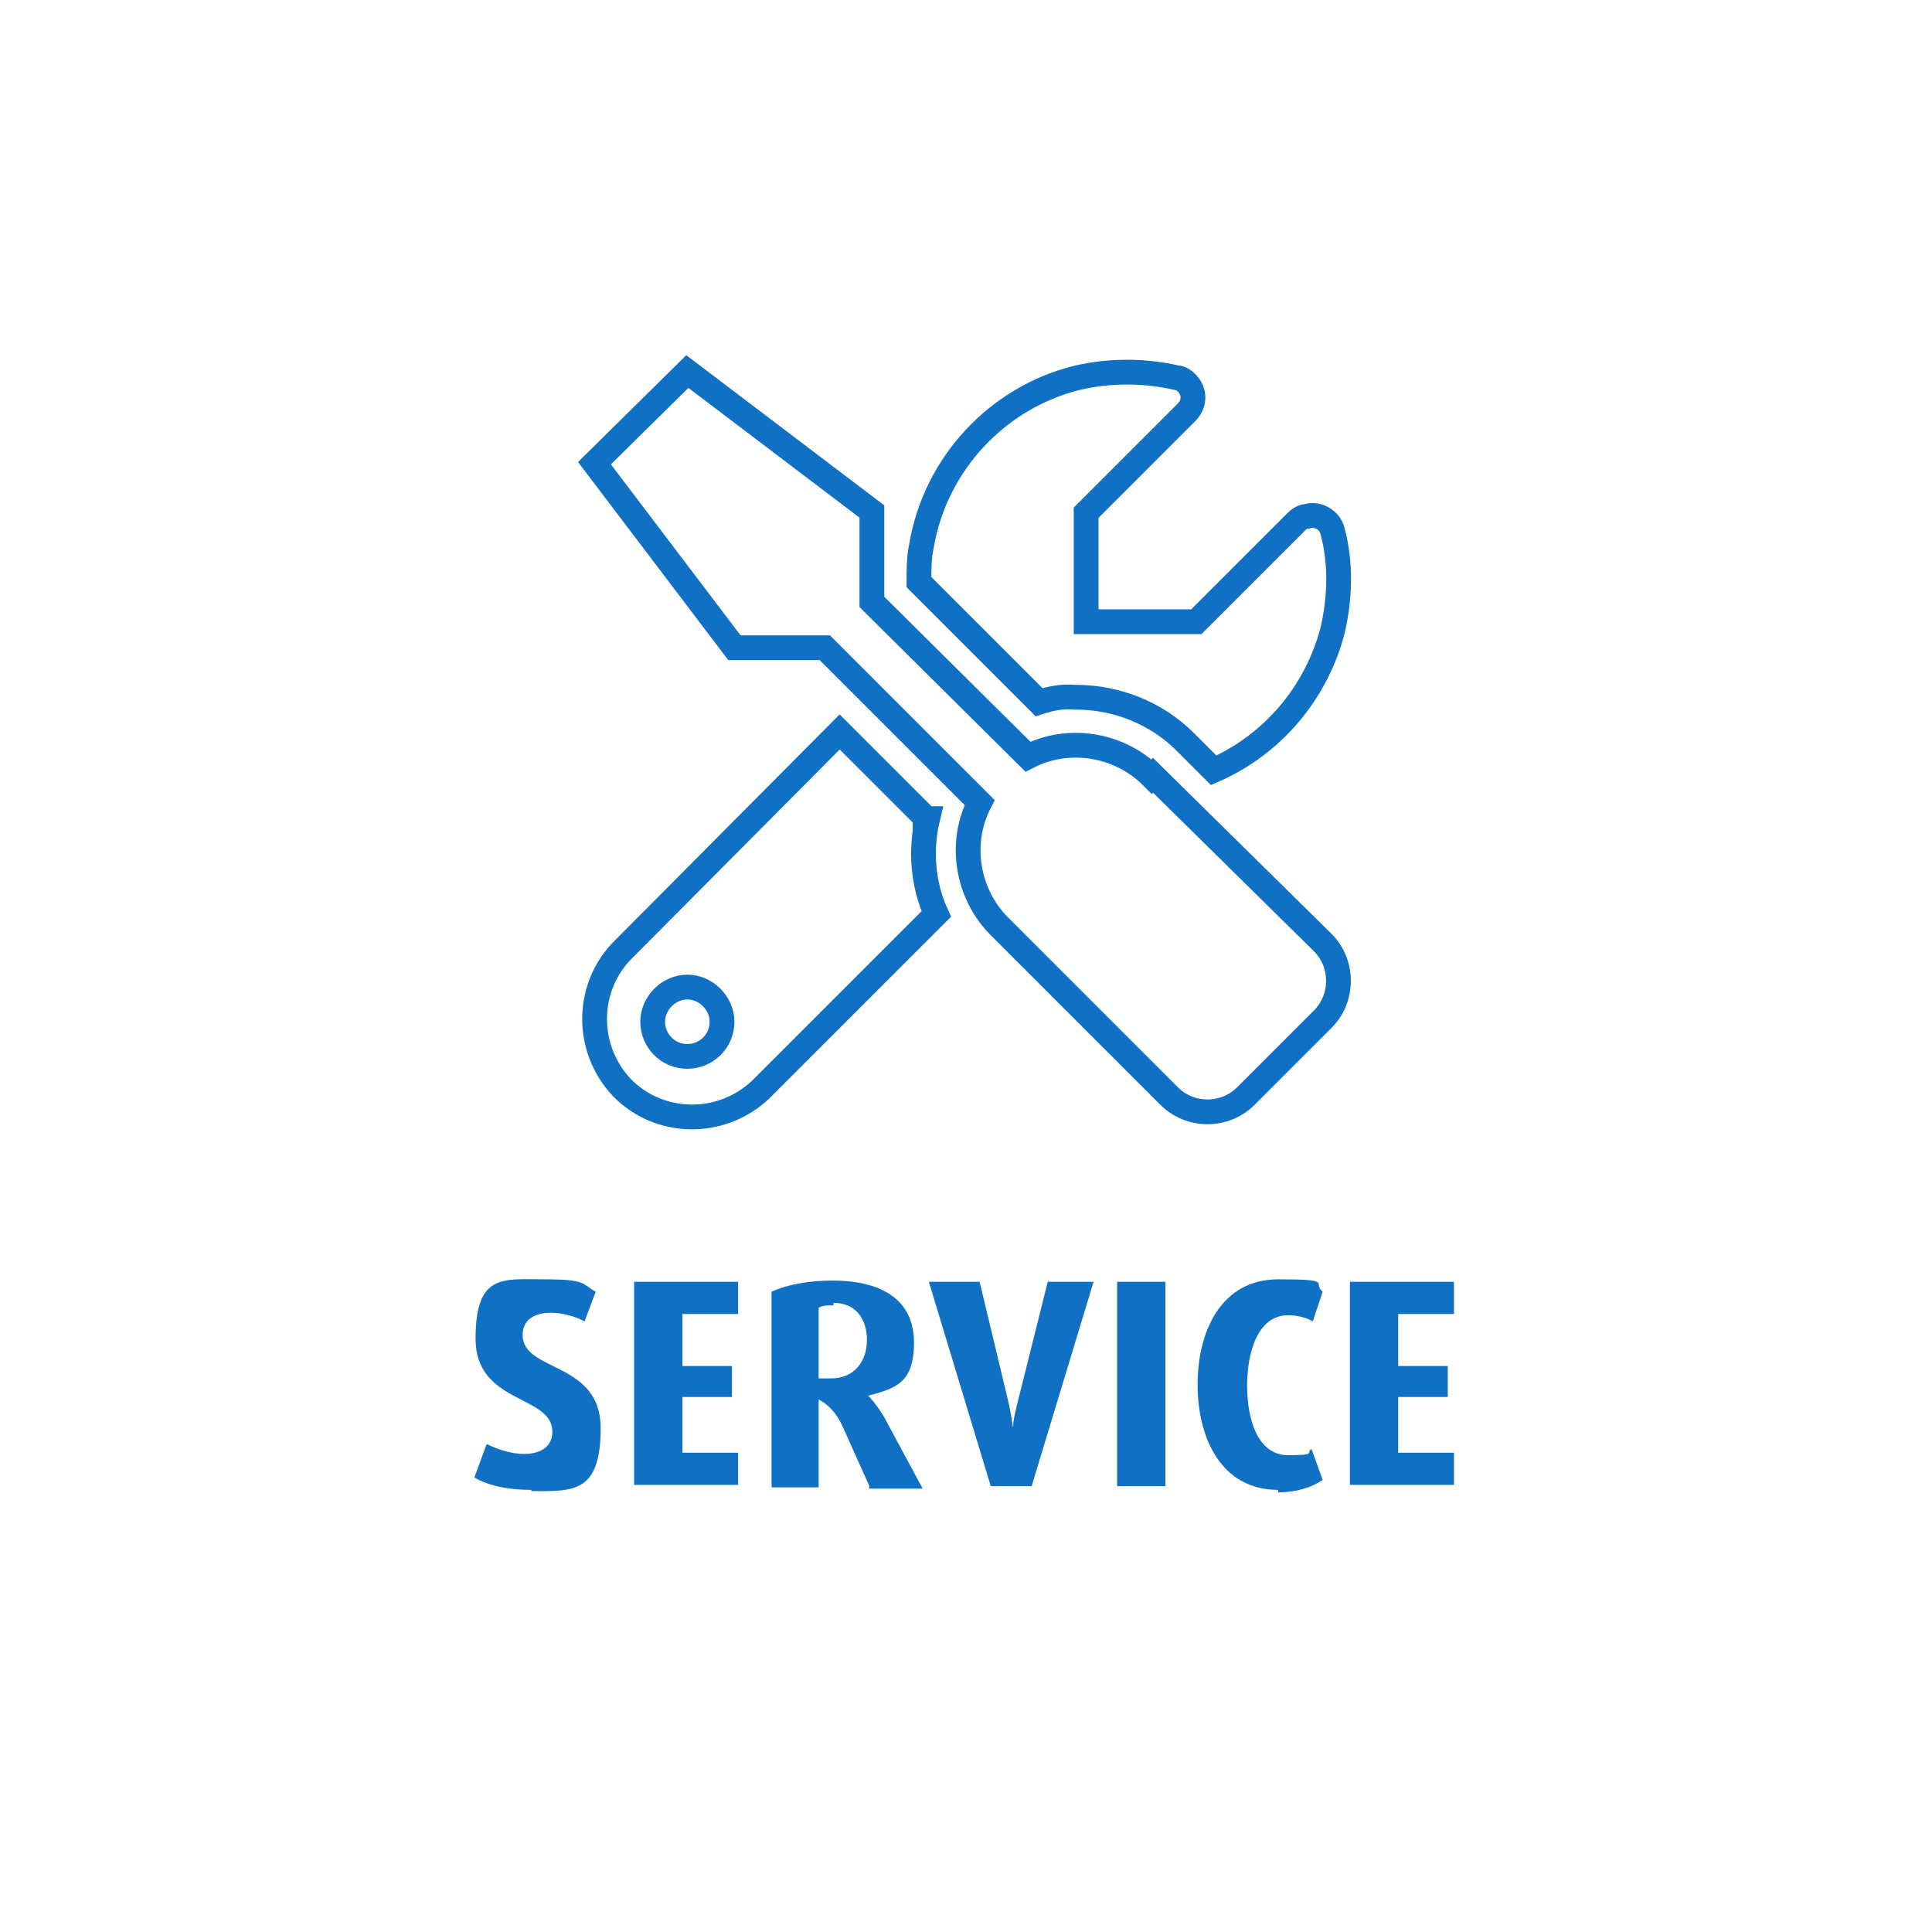
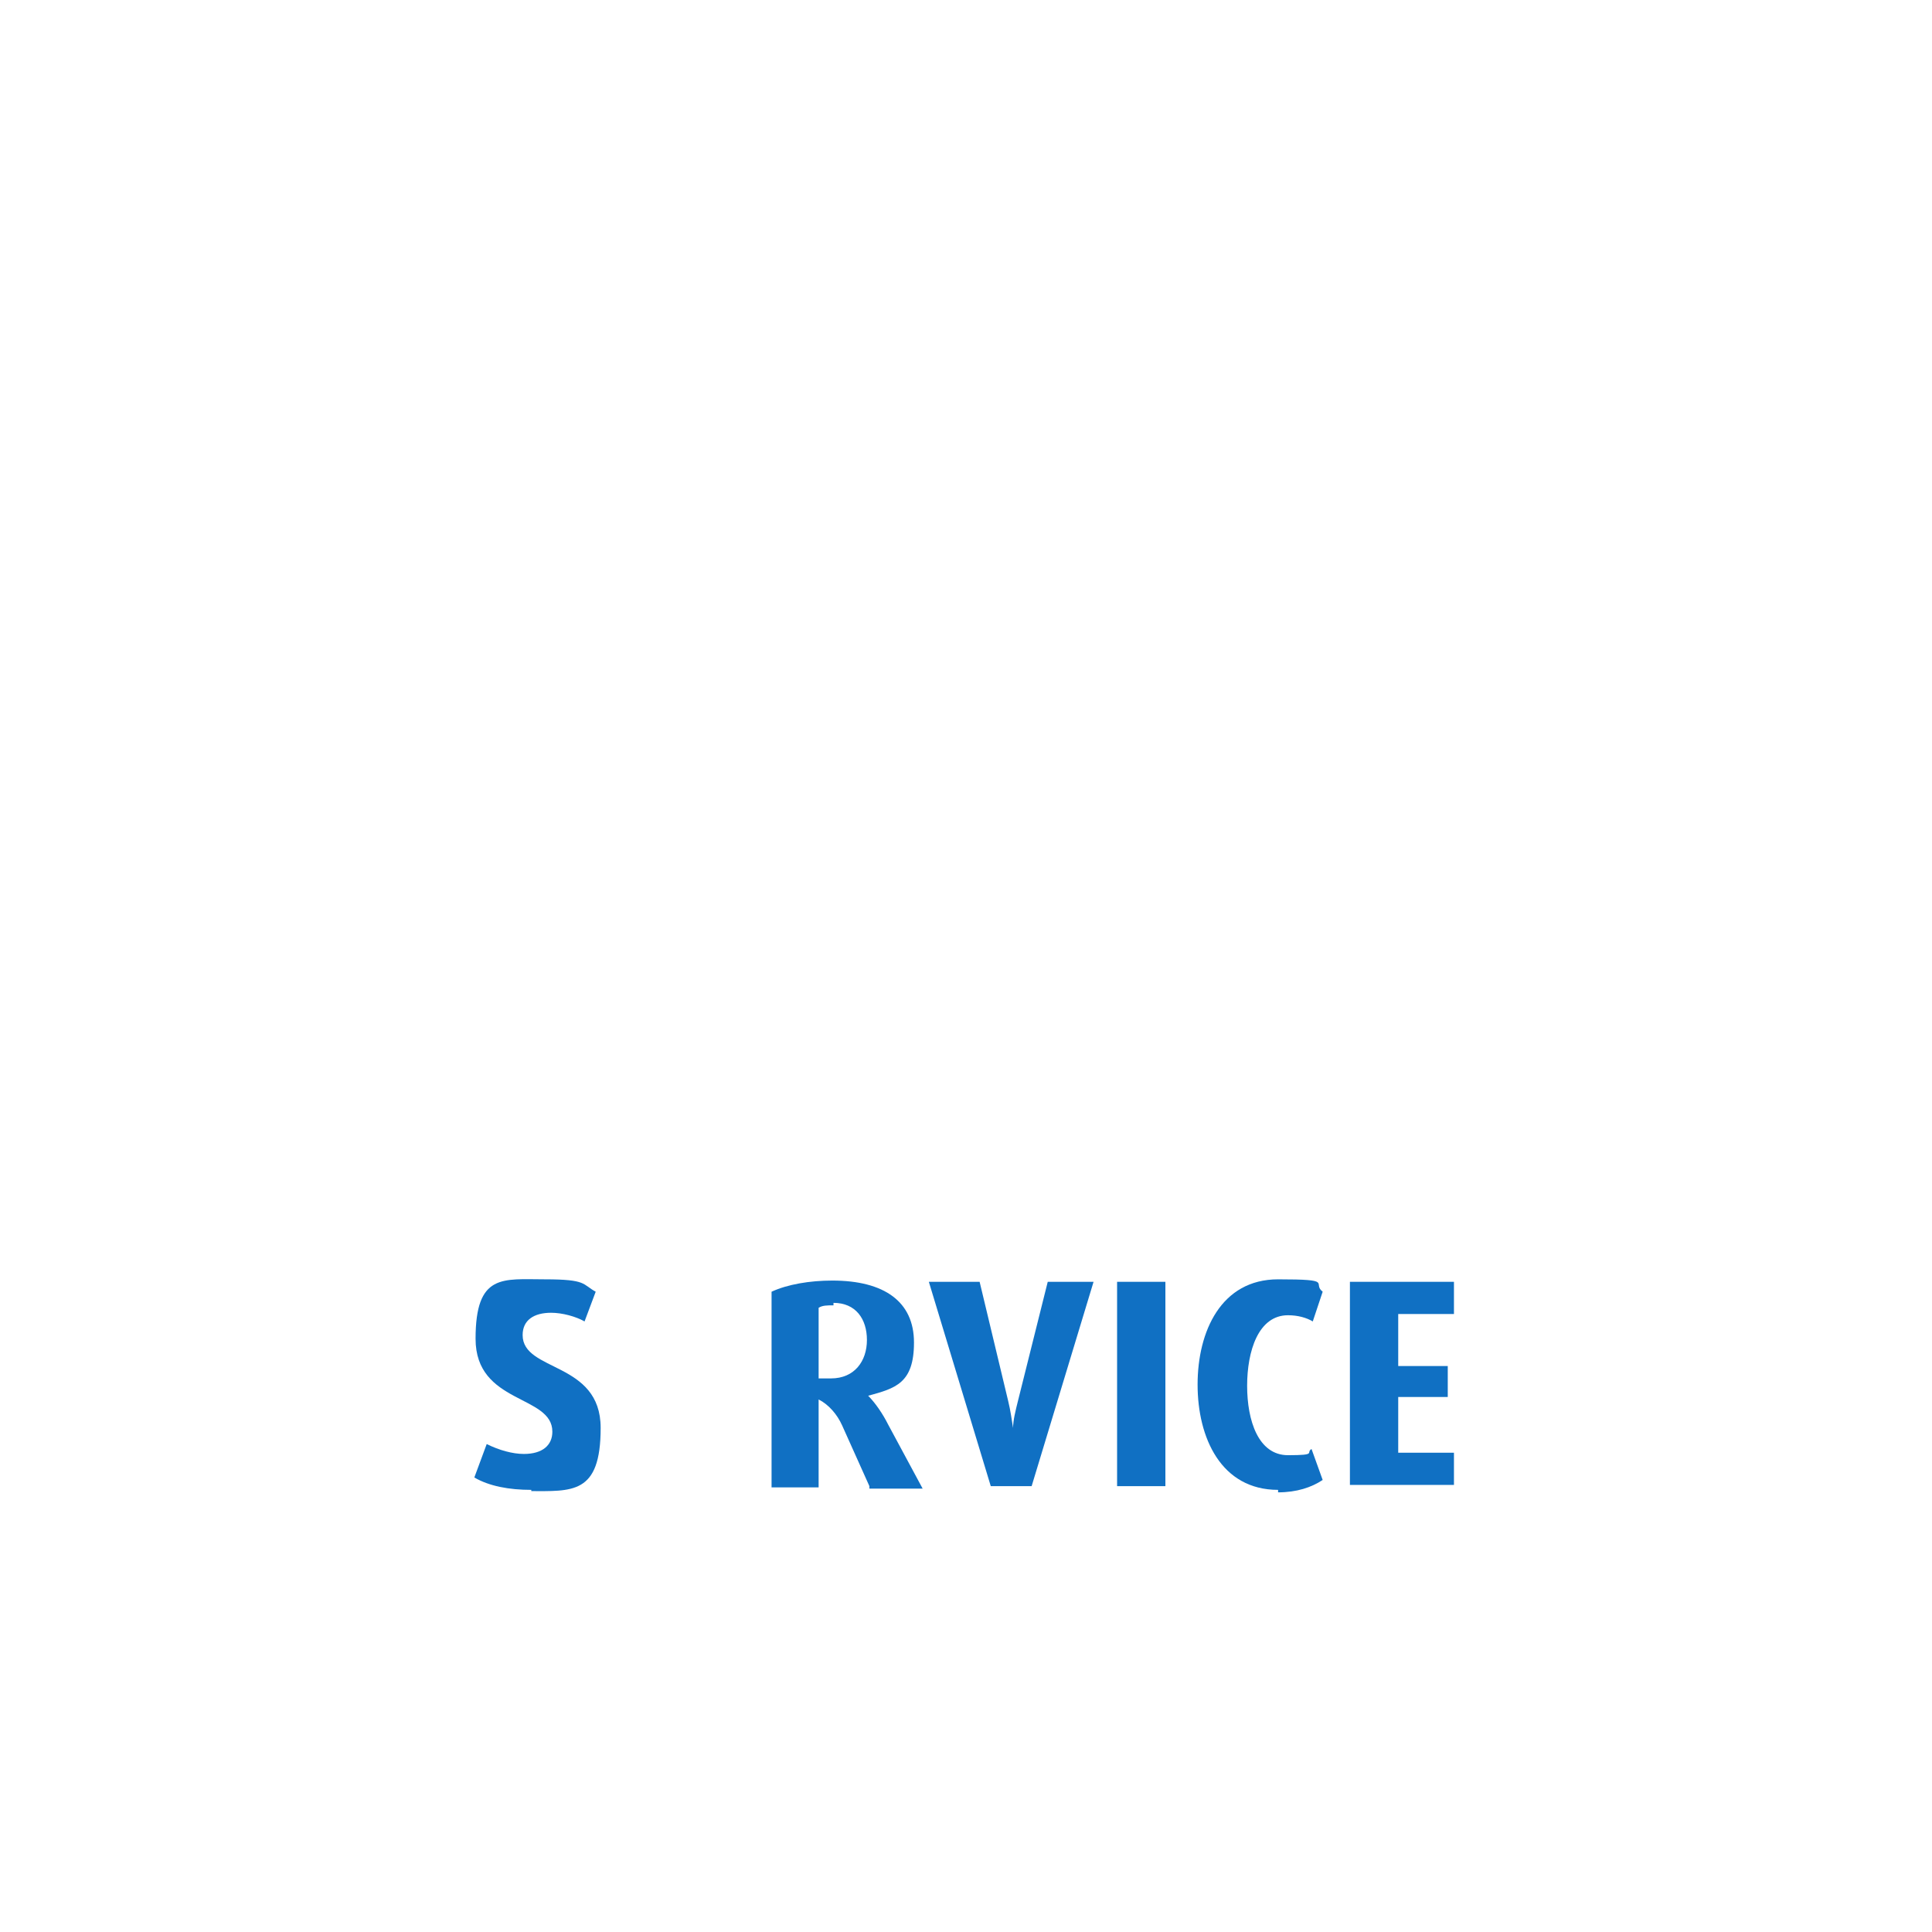
<svg xmlns="http://www.w3.org/2000/svg" id="Calque_1" data-name="Calque 1" version="1.1" viewBox="0 0 156 156">
  <defs>
    <style>
      .cls-1, .cls-2 {
        stroke-width: 0px;
      }

      .cls-1, .cls-3 {
        fill: none;
      }

      .cls-2 {
        fill: #1070c3;
      }

      .cls-4 {
        isolation: isolate;
      }

      .cls-3 {
        stroke: #1070c3;
        stroke-width: 2px;
      }
    </style>
  </defs>
  <g id="Reparatur">
    <g id="Groupe_76" data-name="Groupe 76">
      <g id="Groupe_15" data-name="Groupe 15">
        <g id="screwdriver-wrench">
-           <path id="screwdriver-wrench-2" class="cls-3" d="M86.9,56.3c3.3,0,6.5,1.3,8.8,3.6l2.3,2.3c4.8-2.1,8.3-6.3,9.6-11.3.6-2.6.7-5.4,0-8-.2-.9-1.2-1.5-2.1-1.2-.3,0-.6.2-.8.4l-8.1,8.1h-8.9v-8.8l8.1-8.1c.7-.7.7-1.7,0-2.4-.2-.2-.5-.4-.8-.4-2.6-.6-5.4-.6-8,0-6.5,1.6-11.5,7-12.6,13.6-.2.9-.2,1.9-.2,2.9l9.7,9.7c.9-.3,1.9-.5,2.9-.4h0ZM93,62.7c-2.6-2.6-6.7-3.3-10-1.6l-12.6-12.5v-7.3l-14.9-11.3-7.5,7.4,11.3,14.9h7.3l12.5,12.5c-1.7,3.3-1,7.4,1.6,10l13.7,13.7c1.7,1.7,4.5,1.7,6.2,0l6.2-6.2c1.7-1.7,1.7-4.5,0-6.2l-13.7-13.5h0ZM74.7,66l-6.9-6.9-17.4,17.5c-3.1,3-3.2,8-.2,11.2,3,3.1,8,3.2,11.2.2,0,0,0,0,.2-.2l14-14c-1.1-2.4-1.3-5.2-.7-7.7h-.2ZM55.5,85.3c-1.6,0-2.8-1.3-2.8-2.8s1.3-2.8,2.8-2.8,2.8,1.3,2.8,2.8h0c0,1.6-1.3,2.8-2.8,2.8Z" />
-         </g>
+           </g>
        <g id="SERVICE" class="cls-4">
          <g class="cls-4">
            <path class="cls-2" d="M42.9,120.3c-1.8,0-3.4-.3-4.6-1l1-2.7c1,.5,2.1.8,3,.8,1.5,0,2.3-.7,2.3-1.8,0-3-6.2-2.2-6.2-7.5s2.2-4.8,5.6-4.8,3,.4,4.1,1l-.9,2.4c-.7-.4-1.8-.7-2.7-.7-1.4,0-2.3.6-2.3,1.8,0,3,6.3,2.1,6.3,7.5s-2.3,5.1-5.8,5.1h.2Z" />
-             <path class="cls-2" d="M51.2,120v-16.5h8.4v2.6h-4.5v4.2h4v2.5h-4v4.5h4.5v2.6h-8.4,0Z" />
            <path class="cls-2" d="M70.2,120l-2.2-4.9c-.4-.9-1.1-1.7-1.9-2.1v7.1h-3.8v-15.8c1.3-.6,3.1-.9,4.9-.9,4.2,0,6.6,1.7,6.6,5s-1.5,3.7-3.7,4.3h0c.6.6,1.2,1.5,1.6,2.3l2.8,5.2h-4.3v-.2ZM67.3,105.4c-.5,0-.9,0-1.2.2v5.7h1c1.9,0,2.9-1.4,2.9-3.1s-.9-3-2.7-3v.2Z" />
            <path class="cls-2" d="M83.4,120h-3.4l-5-16.5h4.1l2.3,9.6c.2.8.3,1.6.4,2.2h0c0-.6.2-1.4.4-2.2l2.4-9.6h3.7l-5,16.5h0Z" />
-             <path class="cls-2" d="M90.2,120v-16.5h3.9v16.5h-3.9Z" />
+             <path class="cls-2" d="M90.2,120v-16.5h3.9v16.5Z" />
            <path class="cls-2" d="M103.2,120.3c-4.6,0-6.5-4.2-6.5-8.5s1.9-8.5,6.5-8.5,2.7.3,3.6,1l-.8,2.4c-.5-.3-1.2-.5-2-.5-2.4,0-3.3,2.9-3.3,5.7s.9,5.6,3.3,5.6,1.4-.2,1.9-.5l.9,2.5c-.9.6-2.1,1-3.6,1v-.2Z" />
            <path class="cls-2" d="M109,120v-16.5h8.4v2.6h-4.5v4.2h4v2.5h-4v4.5h4.5v2.6h-8.4Z" />
          </g>
        </g>
      </g>
    </g>
  </g>
-   <rect class="cls-1" width="156" height="156" />
</svg>